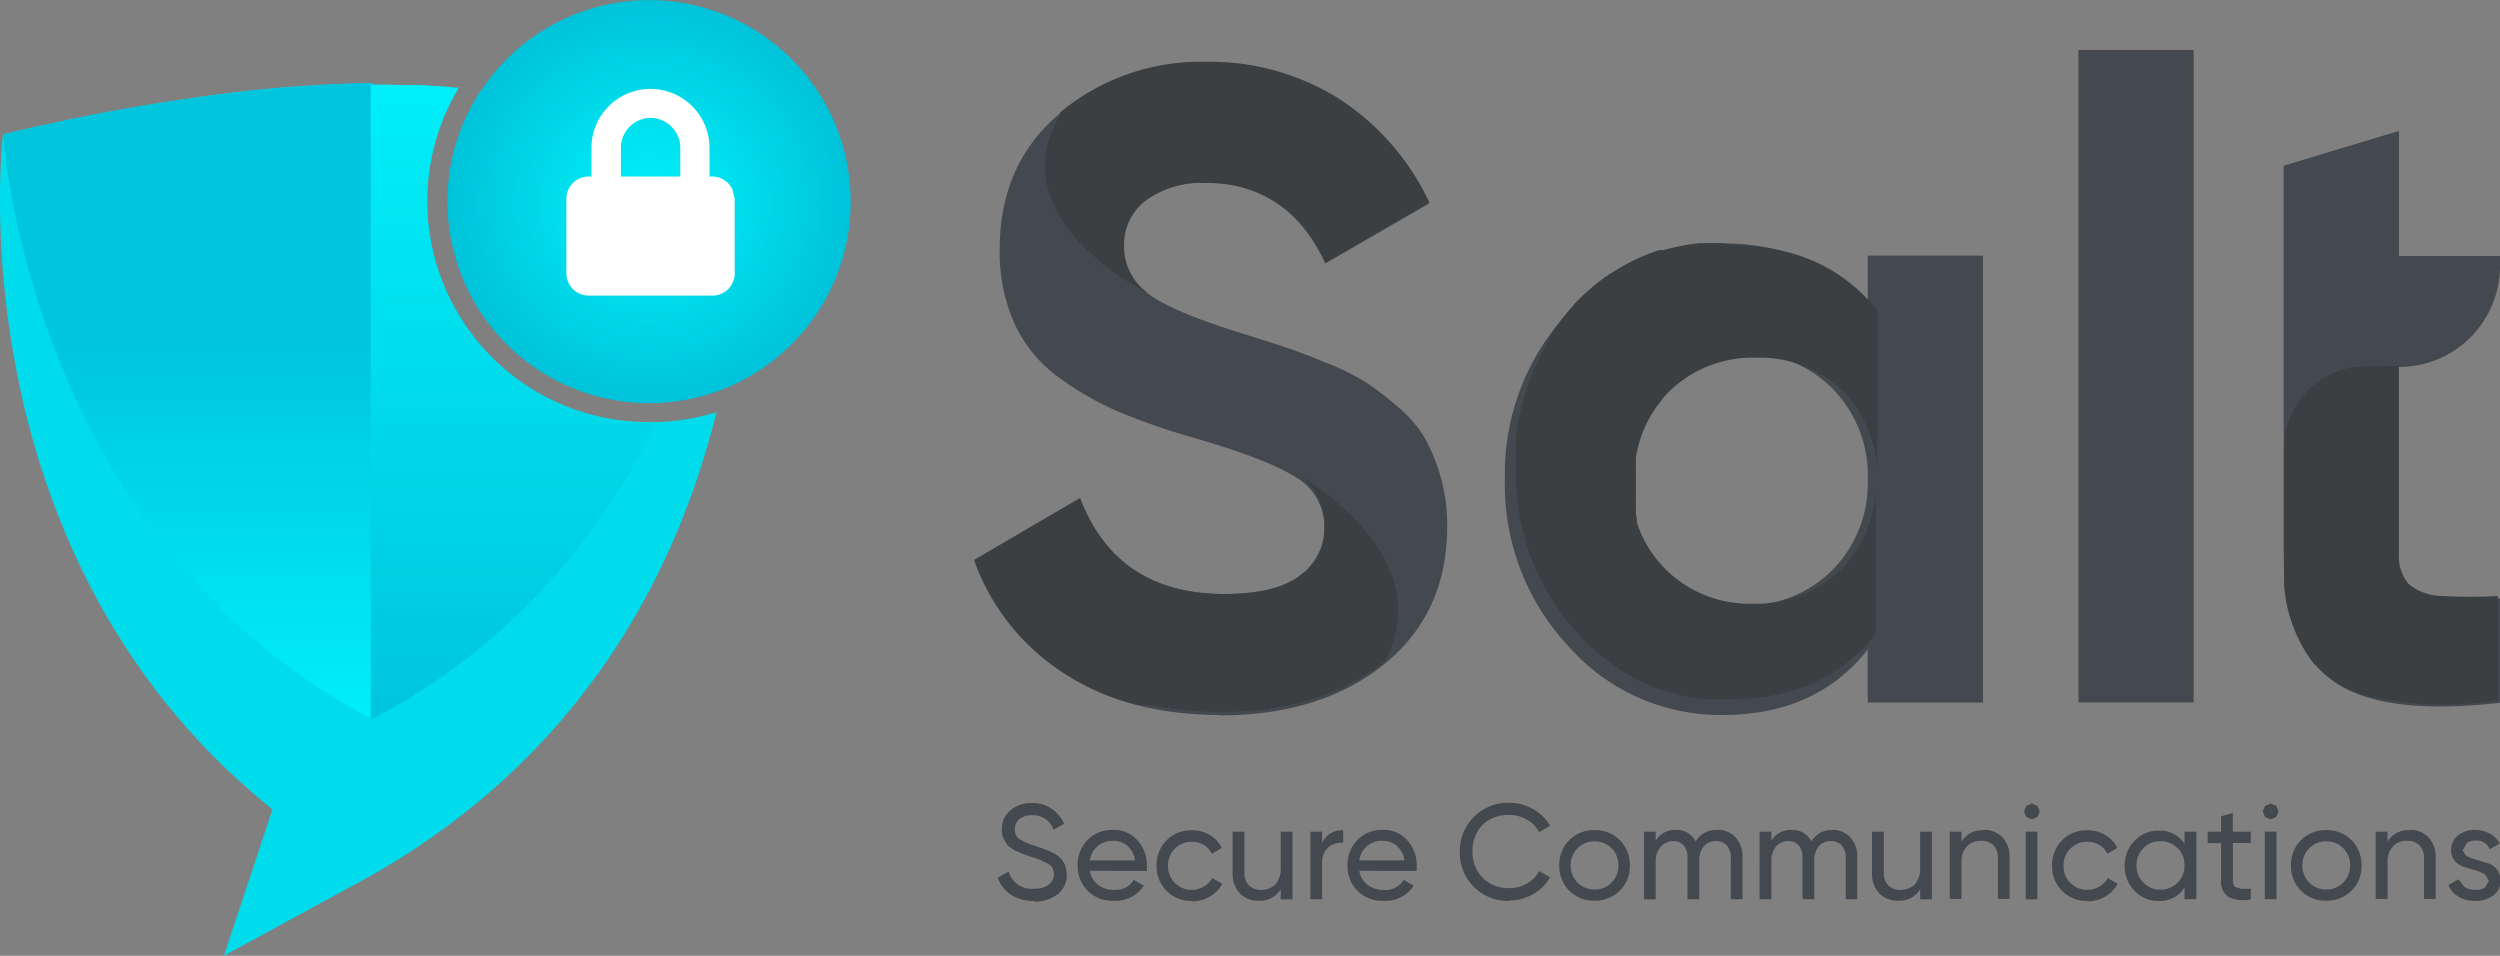
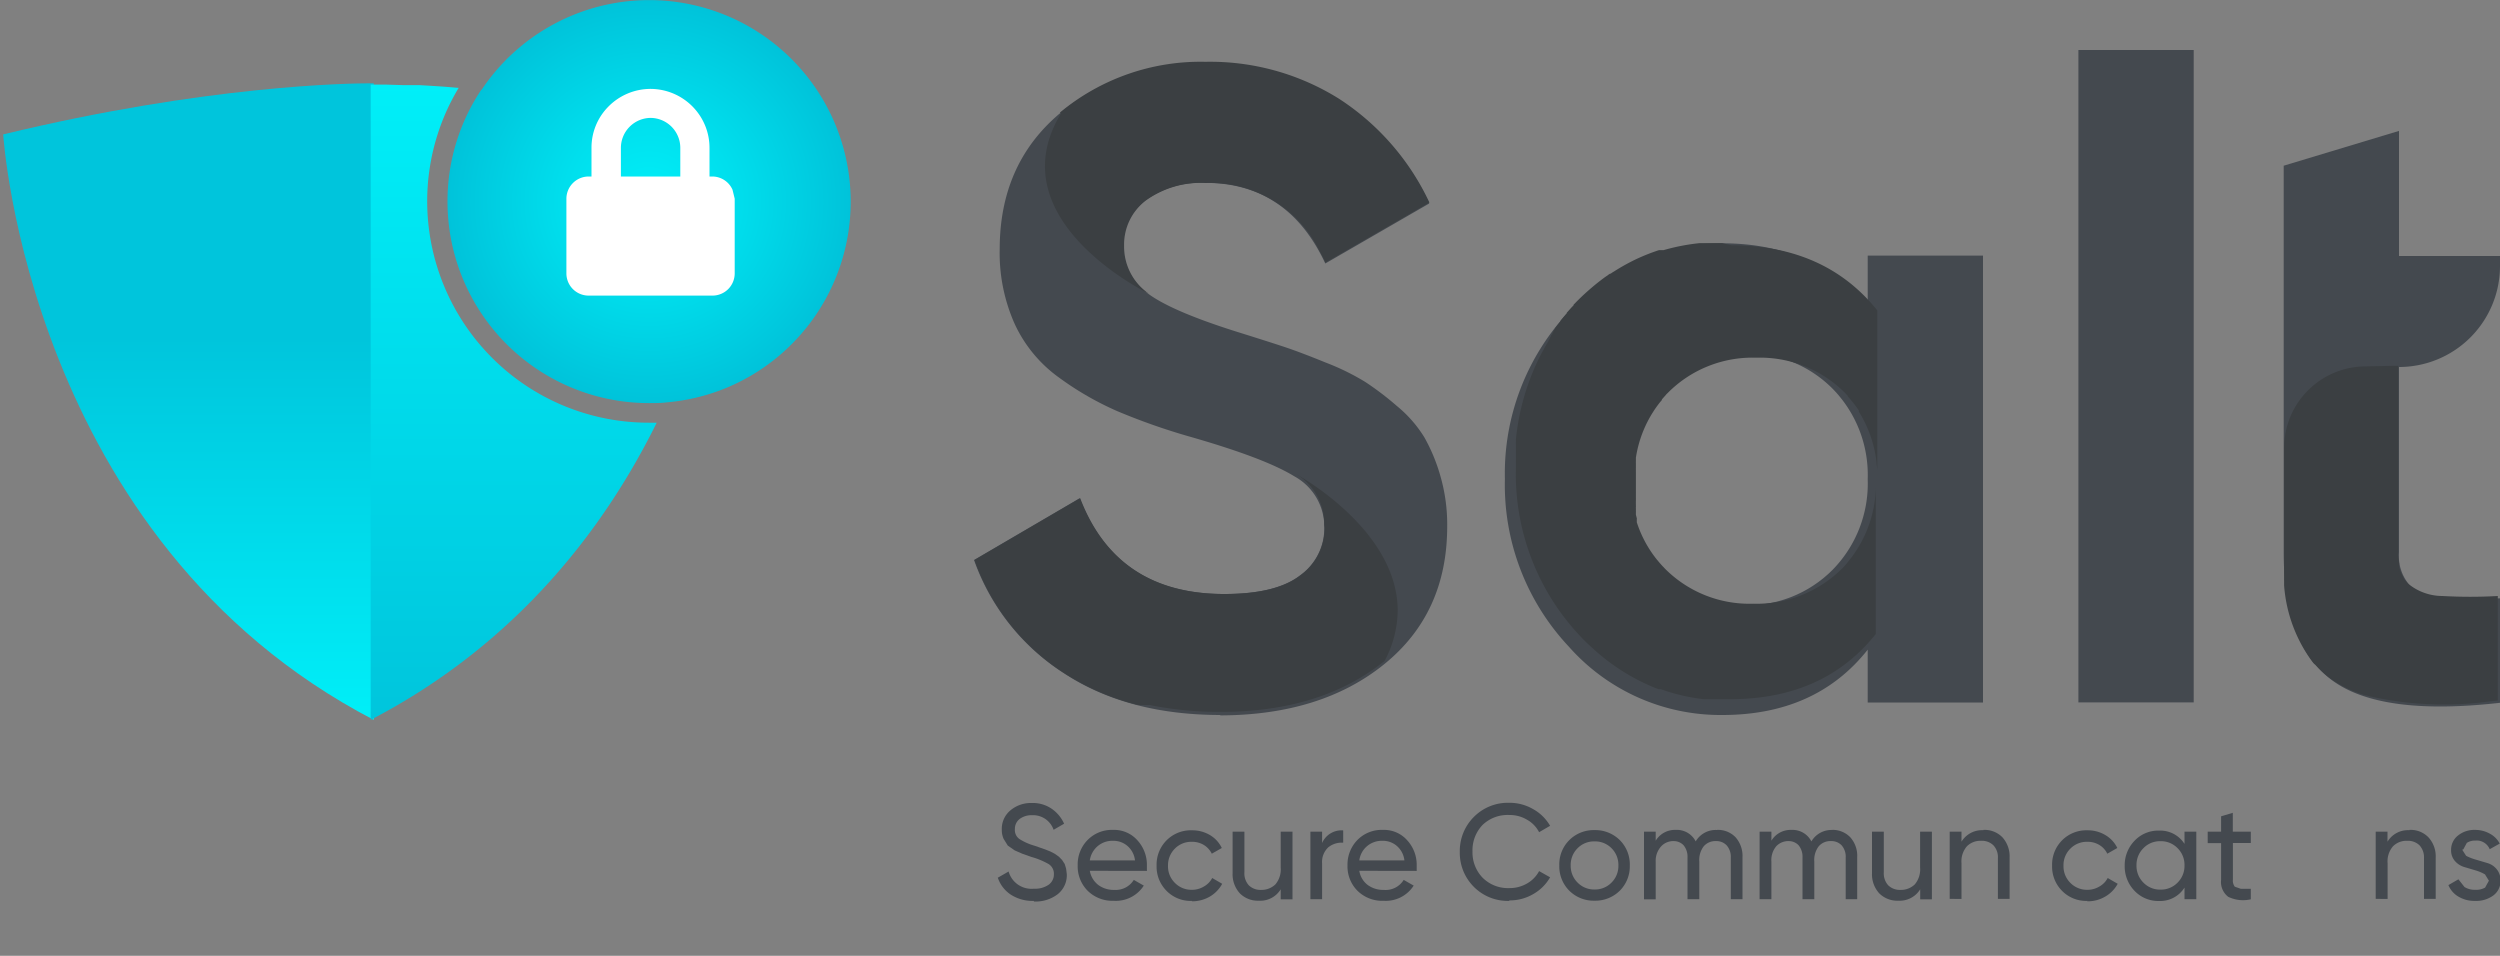
<svg xmlns="http://www.w3.org/2000/svg" id="Capa_1" data-name="Capa 1" viewBox="0 0 250 95.58">
  <rect x="0" y="0" width="250" height="95.58" fill="#808080" stroke="none" />
  <defs>
    <style>.cls-1{fill:url(#Degradado_sin_nombre_4);}.cls-2{fill:#00dceb;}.cls-3{fill:#fff;}.cls-4{fill:#44494f;}.cls-5{fill:#3b3f42;}.cls-6{isolation:isolate;}.cls-7{fill:url(#Degradado_sin_nombre_13);}.cls-8{fill:url(#Degradado_sin_nombre_16);}</style>
    <radialGradient id="Degradado_sin_nombre_4" cx="454.34" cy="-201.01" r="20.16" gradientUnits="userSpaceOnUse">
      <stop offset="0" stop-color="#00eff8" />
      <stop offset="0.42" stop-color="#00dfed" />
      <stop offset="1" stop-color="#00c3da" />
    </radialGradient>
    <linearGradient id="Degradado_sin_nombre_13" x1="408.28" y1="-149.18" x2="408.28" y2="-212.84" gradientUnits="userSpaceOnUse">
      <stop offset="0" stop-color="#00eff8" />
      <stop offset="0.6" stop-color="#00c5dc" />
    </linearGradient>
    <linearGradient id="Degradado_sin_nombre_16" x1="440.8" y1="-149.18" x2="440.8" y2="-212.85" gradientUnits="userSpaceOnUse">
      <stop offset="0" stop-color="#00c5dc" />
      <stop offset="1" stop-color="#00eff8" />
    </linearGradient>
  </defs>
  <path id="SVGID" class="cls-1" d="M437.57-212.21a20.07,20.07,0,0,0-3.39,11.2,20.15,20.15,0,0,0,20.16,20.15c.59,0,1.17,0,1.74-.07a20.35,20.35,0,0,0,5.53-1.27A20.17,20.17,0,0,0,474.5-201a20.16,20.16,0,0,0-20.16-20.16,20.16,20.16,0,0,0-16.77,9" transform="translate(-389.43 221.17)" />
-   <path id="SVGID-2" data-name="SVGID" class="cls-2" d="M426.58-212.85h-.37a132.22,132.22,0,0,0-17.9,1.54l-.73.1-.74.11c-1.25.19-2.54.4-3.88.63-2.06.35-4.23.76-6.49,1.23l-1,.22-2,.42-1.85.42-1.89.45h0s-5.14,41.77,26.95,67.5l-4.86,14.64,14.68-8c21.53-12.21,30.75-30.84,34.58-46.37a22.25,22.25,0,0,1-6,1h-.81A22.14,22.14,0,0,1,432.14-201a21.92,21.92,0,0,1,3.16-11.39h-.13l-.92-.08-.66-.05-1.09-.07-1.17-.07h-.08l-.39,0-.36,0-.85,0c-.62,0-1.17,0-1.62,0h-1.45Z" transform="translate(-389.43 221.17)" />
  <path class="cls-3" d="M462.68-202.2a2.22,2.22,0,0,0-2-1.32h-.3v-2.86a5.86,5.86,0,0,0-.4-2.14h0a5.92,5.92,0,0,0-5.5-3.76,5.92,5.92,0,0,0-4.26,1.82h0a5.82,5.82,0,0,0-1.64,4.07v2.87h-.29a2.23,2.23,0,0,0-2.22,2.22v7.48a2.22,2.22,0,0,0,2.22,2.21h12.39a2.22,2.22,0,0,0,2.22-2.21v-7.48Zm-5.27-1.32h-5.89v-2.86a3,3,0,0,1,3-3,3,3,0,0,1,2.94,3v2.86Z" transform="translate(-389.43 221.17)" />
  <path class="cls-4" d="M492.79-131.08a4,4,0,0,1-2.27-.62,3.27,3.27,0,0,1-1.31-1.7l1.08-.62a2.38,2.38,0,0,0,2.53,1.72,2.39,2.39,0,0,0,1.48-.4,1.27,1.27,0,0,0,.52-1.06,1.14,1.14,0,0,0-.52-1,7.48,7.48,0,0,0-1.71-.71l-.91-.32-.78-.34-.69-.48-.41-.66a2.1,2.1,0,0,1-.19-.92,2.4,2.4,0,0,1,.87-1.95,3.18,3.18,0,0,1,2.11-.73,3.34,3.34,0,0,1,2,.57,3.59,3.59,0,0,1,1.25,1.5l-1.05.61a2.17,2.17,0,0,0-2.15-1.46,2,2,0,0,0-1.25.38,1.24,1.24,0,0,0-.47,1,1.1,1.1,0,0,0,.45,1,5.76,5.76,0,0,0,1.54.68l.54.19.52.18.5.2.44.23.41.29.32.33.26.4.14.46.07.56a2.42,2.42,0,0,1-.91,2,3.62,3.62,0,0,1-2.36.73" transform="translate(-389.43 221.17)" />
  <path class="cls-4" d="M498.41-134.09a2.28,2.28,0,0,0,.84,1.41,2.58,2.58,0,0,0,1.61.5,2.13,2.13,0,0,0,1.95-1l1,.57a3.32,3.32,0,0,1-3,1.52,3.53,3.53,0,0,1-2.61-1,3.45,3.45,0,0,1-1-2.55,3.47,3.47,0,0,1,1-2.54,3.4,3.4,0,0,1,2.55-1,3.11,3.11,0,0,1,2.43,1.05,3.63,3.63,0,0,1,.94,2.52l0,.53Zm2.34-3a2.28,2.28,0,0,0-1.56.54,2.31,2.31,0,0,0-.78,1.42h4.52a2.23,2.23,0,0,0-.76-1.45,2.15,2.15,0,0,0-1.42-.51" transform="translate(-389.43 221.17)" />
  <path class="cls-4" d="M508.63-131.08a3.38,3.38,0,0,1-2.54-1,3.43,3.43,0,0,1-1-2.53,3.43,3.43,0,0,1,1-2.53,3.42,3.42,0,0,1,2.54-1,3.46,3.46,0,0,1,1.8.48,3,3,0,0,1,1.18,1.29l-1,.57a2.13,2.13,0,0,0-.79-.87,2.26,2.26,0,0,0-1.21-.32,2.3,2.3,0,0,0-1.7.69,2.35,2.35,0,0,0-.68,1.71,2.31,2.31,0,0,0,.68,1.7,2.31,2.31,0,0,0,1.7.7,2.27,2.27,0,0,0,1.21-.33,2.06,2.06,0,0,0,.83-.85l1,.58a3.31,3.31,0,0,1-1.24,1.28,3.51,3.51,0,0,1-1.8.47" transform="translate(-389.43 221.17)" />
  <path class="cls-4" d="M517.5-138h1.18v6.76H517.5v-1a2.39,2.39,0,0,1-2.19,1.14,2.54,2.54,0,0,1-1.9-.74,2.82,2.82,0,0,1-.72-2V-138h1.18v4.08a1.77,1.77,0,0,0,.44,1.28,1.67,1.67,0,0,0,1.23.46,2,2,0,0,0,1.43-.55,2.33,2.33,0,0,0,.53-1.69V-138Z" transform="translate(-389.43 221.17)" />
  <path class="cls-4" d="M521.64-136.87a2.12,2.12,0,0,1,2.11-1.26v1.23a2.14,2.14,0,0,0-1.49.46,2,2,0,0,0-.62,1.61v3.58h-1.17V-138h1.17Z" transform="translate(-389.43 221.17)" />
  <path class="cls-4" d="M525.36-134.09a2.22,2.22,0,0,0,.83,1.41,2.6,2.6,0,0,0,1.61.5,2.12,2.12,0,0,0,2-1l1,.57a3.32,3.32,0,0,1-3,1.52,3.54,3.54,0,0,1-2.62-1,3.45,3.45,0,0,1-1-2.55,3.51,3.51,0,0,1,1-2.54,3.4,3.4,0,0,1,2.56-1,3.09,3.09,0,0,1,2.42,1.05,3.63,3.63,0,0,1,.94,2.52l0,.53Zm2.34-3a2.3,2.3,0,0,0-1.57.54,2.25,2.25,0,0,0-.77,1.42h4.51a2.23,2.23,0,0,0-.76-1.45,2.13,2.13,0,0,0-1.41-.51" transform="translate(-389.43 221.17)" />
  <path class="cls-4" d="M540.36-131.08a4.78,4.78,0,0,1-3.55-1.41,4.8,4.8,0,0,1-1.4-3.49,4.8,4.8,0,0,1,1.4-3.49,4.78,4.78,0,0,1,3.55-1.42,4.66,4.66,0,0,1,2.38.63,4.47,4.47,0,0,1,1.7,1.67l-1.1.64a3,3,0,0,0-1.21-1.25,3.38,3.38,0,0,0-1.77-.47,3.61,3.61,0,0,0-2.68,1,3.66,3.66,0,0,0-1,2.64,3.63,3.63,0,0,0,1,2.62,3.59,3.59,0,0,0,2.68,1.05,3.46,3.46,0,0,0,1.77-.46,3.07,3.07,0,0,0,1.21-1.24l1.1.62a4.47,4.47,0,0,1-1.69,1.68,4.62,4.62,0,0,1-2.39.63" transform="translate(-389.43 221.17)" />
  <path class="cls-4" d="M551.41-132.1a3.48,3.48,0,0,1-2.53,1,3.46,3.46,0,0,1-2.52-1,3.43,3.43,0,0,1-1-2.53,3.43,3.43,0,0,1,1-2.53,3.46,3.46,0,0,1,2.52-1,3.48,3.48,0,0,1,2.53,1,3.44,3.44,0,0,1,1,2.53,3.44,3.44,0,0,1-1,2.53m-2.53-.12a2.3,2.3,0,0,0,1.7-.69,2.34,2.34,0,0,0,.69-1.72,2.34,2.34,0,0,0-.69-1.72,2.29,2.29,0,0,0-1.7-.68,2.3,2.3,0,0,0-1.69.68,2.34,2.34,0,0,0-.69,1.72,2.34,2.34,0,0,0,.69,1.72,2.31,2.31,0,0,0,1.69.69" transform="translate(-389.43 221.17)" />
  <path class="cls-4" d="M561.14-138.18a2.43,2.43,0,0,1,1.84.73,2.82,2.82,0,0,1,.7,2v4.2h-1.17v-4.16a1.73,1.73,0,0,0-.41-1.22,1.4,1.4,0,0,0-1.08-.43,1.53,1.53,0,0,0-1.21.51,2.25,2.25,0,0,0-.45,1.54v3.76h-1.18v-4.16a1.8,1.8,0,0,0-.38-1.22,1.34,1.34,0,0,0-1-.43,1.65,1.65,0,0,0-1.24.51A2.14,2.14,0,0,0,555-135v3.76h-1.17V-138H555v.9a2.24,2.24,0,0,1,2-1.08,2.11,2.11,0,0,1,2,1.15,2.31,2.31,0,0,1,2.12-1.14" transform="translate(-389.43 221.17)" />
  <path class="cls-4" d="M572.61-138.18a2.43,2.43,0,0,1,1.84.73,2.77,2.77,0,0,1,.7,2v4.2H574v-4.16a1.73,1.73,0,0,0-.4-1.22,1.4,1.4,0,0,0-1.08-.43,1.53,1.53,0,0,0-1.21.51,2.25,2.25,0,0,0-.45,1.54v3.76h-1.18v-4.16a1.8,1.8,0,0,0-.38-1.22,1.34,1.34,0,0,0-1-.43,1.65,1.65,0,0,0-1.24.51,2.14,2.14,0,0,0-.49,1.54v3.76h-1.18V-138h1.18v.9a2.24,2.24,0,0,1,2-1.08,2.12,2.12,0,0,1,2,1.15,2.32,2.32,0,0,1,2.12-1.14" transform="translate(-389.43 221.17)" />
  <path class="cls-4" d="M581.45-138h1.17v6.76h-1.17v-1a2.41,2.41,0,0,1-2.19,1.14,2.55,2.55,0,0,1-1.91-.74,2.82,2.82,0,0,1-.72-2V-138h1.18v4.08a1.77,1.77,0,0,0,.44,1.28,1.67,1.67,0,0,0,1.23.46,2,2,0,0,0,1.43-.55,2.33,2.33,0,0,0,.53-1.69V-138Z" transform="translate(-389.43 221.17)" />
  <path class="cls-4" d="M587.77-138.18a2.49,2.49,0,0,1,1.91.75,2.84,2.84,0,0,1,.71,2v4.15h-1.17v-4.08a1.74,1.74,0,0,0-.45-1.28,1.65,1.65,0,0,0-1.23-.45,1.9,1.9,0,0,0-1.42.55,2.29,2.29,0,0,0-.54,1.68v3.58H584.4V-138h1.18v1a2.4,2.4,0,0,1,2.19-1.15" transform="translate(-389.43 221.17)" />
-   <path class="cls-4" d="M592.62-139.24l-.56-.23-.23-.55.23-.56.56-.24.55.24.24.56-.24.55ZM592-138h1.17v6.76H592Z" transform="translate(-389.43 221.17)" />
  <path class="cls-4" d="M598.18-131.08a3.38,3.38,0,0,1-2.54-1,3.43,3.43,0,0,1-1-2.53,3.43,3.43,0,0,1,1-2.53,3.42,3.42,0,0,1,2.54-1,3.4,3.4,0,0,1,1.79.48,3,3,0,0,1,1.19,1.29l-1,.57a2.07,2.07,0,0,0-.79-.87,2.26,2.26,0,0,0-1.21-.32,2.3,2.3,0,0,0-1.7.69,2.31,2.31,0,0,0-.68,1.71,2.31,2.31,0,0,0,.68,1.7,2.31,2.31,0,0,0,1.7.7,2.27,2.27,0,0,0,1.21-.33,2.06,2.06,0,0,0,.83-.85l1,.58a3.27,3.27,0,0,1-1.25,1.28,3.42,3.42,0,0,1-1.79.47" transform="translate(-389.43 221.17)" />
  <path class="cls-4" d="M607.88-138h1.18v6.75h-1.18v-1.16a2.88,2.88,0,0,1-2.55,1.34,3.27,3.27,0,0,1-2.43-1,3.51,3.51,0,0,1-1-2.52,3.51,3.51,0,0,1,1-2.52,3.26,3.26,0,0,1,2.43-1,2.87,2.87,0,0,1,2.55,1.33Zm-2.41,5.79a2.3,2.3,0,0,0,1.72-.7,2.34,2.34,0,0,0,.69-1.72,2.34,2.34,0,0,0-.69-1.72,2.3,2.3,0,0,0-1.72-.7,2.29,2.29,0,0,0-1.7.7,2.34,2.34,0,0,0-.69,1.72,2.34,2.34,0,0,0,.69,1.72,2.29,2.29,0,0,0,1.7.7" transform="translate(-389.43 221.17)" />
  <path class="cls-4" d="M614.51-136.87h-1.79v3.66a1,1,0,0,0,.19.71l.6.21c.27,0,.6,0,1,0v1.05a3.4,3.4,0,0,1-2.26-.25,1.87,1.87,0,0,1-.71-1.7v-3.67H610.2V-138h1.34v-1.54l1.17-.35V-138h1.8v1.14Z" transform="translate(-389.43 221.17)" />
-   <path class="cls-4" d="M616.5-139.24l-.57-.23-.23-.55.23-.56.57-.24.56.24.23.56-.23.55Zm-.59,1.23h1.17v6.76h-1.17Z" transform="translate(-389.43 221.17)" />
-   <path class="cls-4" d="M624.58-132.1a3.48,3.48,0,0,1-2.53,1,3.46,3.46,0,0,1-2.52-1,3.43,3.43,0,0,1-1-2.53,3.43,3.43,0,0,1,1-2.53,3.46,3.46,0,0,1,2.52-1,3.48,3.48,0,0,1,2.53,1,3.44,3.44,0,0,1,1,2.53,3.44,3.44,0,0,1-1,2.53m-2.53-.12a2.3,2.3,0,0,0,1.7-.69,2.34,2.34,0,0,0,.69-1.72,2.34,2.34,0,0,0-.69-1.72,2.29,2.29,0,0,0-1.7-.68,2.3,2.3,0,0,0-1.69.68,2.34,2.34,0,0,0-.69,1.72,2.34,2.34,0,0,0,.69,1.72,2.31,2.31,0,0,0,1.69.69" transform="translate(-389.43 221.17)" />
  <path class="cls-4" d="M630.38-138.18a2.46,2.46,0,0,1,1.9.75,2.8,2.8,0,0,1,.72,2v4.15h-1.17v-4.08a1.78,1.78,0,0,0-.45-1.28,1.66,1.66,0,0,0-1.23-.45,1.88,1.88,0,0,0-1.42.55,2.29,2.29,0,0,0-.54,1.68v3.58H627V-138h1.18v1a2.38,2.38,0,0,1,2.19-1.15" transform="translate(-389.43 221.17)" />
  <path class="cls-4" d="M635.65-136.2l.39.61a4.94,4.94,0,0,0,1,.39l1.11.33a1.86,1.86,0,0,1,.94.61,1.71,1.71,0,0,1,.39,1.16,1.78,1.78,0,0,1-.71,1.47,2.86,2.86,0,0,1-1.82.55,3.11,3.11,0,0,1-1.68-.43,2.39,2.39,0,0,1-1-1.15l1-.58.61.77a1.91,1.91,0,0,0,1.06.28,1.84,1.84,0,0,0,1-.22l.38-.69-.39-.63a4.09,4.09,0,0,0-.94-.4l-1.11-.33a2,2,0,0,1-.95-.6,1.6,1.6,0,0,1-.39-1.11,1.8,1.8,0,0,1,.68-1.44,2.6,2.6,0,0,1,1.71-.57,3,3,0,0,1,1.47.37,2.33,2.33,0,0,1,1,1l-1,.56a1.4,1.4,0,0,0-1.44-.86,1.46,1.46,0,0,0-.85.23l-.35.65" transform="translate(-389.43 221.17)" />
  <path class="cls-4" d="M576.2-195.61h11.53v44.69H576.2v-5.28q-5.18,6.54-14.56,6.53a20.25,20.25,0,0,1-15.33-6.84,23.62,23.62,0,0,1-6.39-16.75A23.64,23.64,0,0,1,546.31-190a20.25,20.25,0,0,1,15.33-6.84q9.38,0,14.56,6.53v-5.28m-21.27,31.42a11.91,11.91,0,0,0,8.85,3.53,12.05,12.05,0,0,0,8.89-3.53,12.31,12.31,0,0,0,3.53-9.08,12.31,12.31,0,0,0-3.53-9.07,12.05,12.05,0,0,0-8.89-3.53,11.93,11.93,0,0,0-8.85,3.53,12.39,12.39,0,0,0-3.48,9.07,12.4,12.4,0,0,0,3.48,9.08" transform="translate(-389.43 221.17)" />
  <rect class="cls-4" x="207.84" y="5" width="11.53" height="65.24" />
  <path class="cls-4" d="M629.33-184.53v18.59a4.45,4.45,0,0,0,1.16,3.4,5.33,5.33,0,0,0,3.4,1.2,47.21,47.21,0,0,0,5.54,0v10.45q-11.88,1.35-16.76-2.23c-3.25-2.38-4.87-6.65-4.87-12.78v-38.7l11.53-3.48v12.51h10.1v1a10.1,10.1,0,0,1-10.1,10.1" transform="translate(-389.43 221.17)" />
  <path id="SVGID-3" data-name="SVGID" class="cls-5" d="M626-184.53a8.17,8.17,0,0,0-8.16,8.16v10.71s0,.06,0,.09v.59s0,.09,0,.14v.14a.62.62,0,0,0,0,.13v.14s0,.08,0,.12v.16a.34.34,0,0,1,0,.1c0,.05,0,.11,0,.17v.08c0,.06,0,.12,0,.18v.08s0,.12,0,.18v.06a1.23,1.23,0,0,0,0,.19v.06l0,.2v0l0,.22v0a14.64,14.64,0,0,0,2.83,7.64h0l.11.14s0,0,0,0a.52.52,0,0,1,.1.11l.05,0,.07.09.08.08a.08.08,0,0,0,0,0,9.58,9.58,0,0,0,1.24,1.14h0l.14.11a11.8,11.8,0,0,0,3.49,1.68h0l.1,0,.35.1h0a33.89,33.89,0,0,0,12.07.5l.74-.08v-10.45a49.52,49.52,0,0,1-5.54,0,5.41,5.41,0,0,1-3.4-1.21l-.06-.06h0l-.07-.07h0a4.06,4.06,0,0,1-.36-.46v0l0-.05a4,4,0,0,1-.44-1.11h0s0,0,0-.07,0,0,0-.08,0,0,0,0a.17.17,0,0,1,0-.07,0,0,0,0,1,0,0,.43.43,0,0,0,0-.11h0a8.56,8.56,0,0,1-.09-1v-.15h0v-18.59Z" transform="translate(-389.43 221.17)" />
  <path class="cls-4" d="M511.51-149.67q-9.33,0-15.68-4.17a22.28,22.28,0,0,1-9-11.33l10.57-6.18q3.68,9.58,14.42,9.58,5.21,0,7.62-1.87a5.8,5.8,0,0,0,2.42-4.76,5.75,5.75,0,0,0-3-5.14c-2-1.23-5.49-2.55-10.57-4a64,64,0,0,1-7.12-2.51,30.49,30.49,0,0,1-5.82-3.35,13.63,13.63,0,0,1-4.43-5.33,17.39,17.39,0,0,1-1.52-7.53q0-8.5,6-13.56a22,22,0,0,1,14.56-5.07,24.28,24.28,0,0,1,13.39,3.72,25,25,0,0,1,9,10.35l-10.39,6q-3.76-8.06-12-8.06a9.4,9.4,0,0,0-6,1.75,5.49,5.49,0,0,0-2.2,4.52,5.7,5.7,0,0,0,2.46,4.79q2.46,1.84,9.45,4c1.91.6,3.36,1.06,4.34,1.39s2.33.84,4,1.52a24.12,24.12,0,0,1,3.94,1.93,29.92,29.92,0,0,1,3.18,2.42,12.53,12.53,0,0,1,2.74,3.13,17.75,17.75,0,0,1,1.61,3.9,17.47,17.47,0,0,1,.67,5q0,8.69-6.31,13.79t-16.44,5.11" transform="translate(-389.43 221.17)" />
-   <path id="SVGID-4" data-name="SVGID" class="cls-5" d="M521.89-168.39a5.79,5.79,0,0,1-2.41,4.75q-2.41,1.88-7.61,1.87-10.75,0-14.42-9.58l-10.57,6.18a22.27,22.27,0,0,0,9,11.33,24.28,24.28,0,0,0,6.72,3h0a2,2,0,0,1,.23.06h0l.21.06h.05l.18.05.08,0,.16,0,.1,0,.13,0,.13,0,.11,0,.16,0,.08,0,.19,0h.05l.23.05h0a35.21,35.21,0,0,0,6.83.64q10.11,0,16.43-5.11a11,11,0,0,0,1.3-5c0-8.25-10.28-13.74-10.3-13.75a5.75,5.75,0,0,1,2.95,5.15" transform="translate(-389.43 221.17)" />
+   <path id="SVGID-4" data-name="SVGID" class="cls-5" d="M521.89-168.39a5.79,5.79,0,0,1-2.41,4.75q-2.41,1.88-7.61,1.87-10.75,0-14.42-9.58l-10.57,6.18a22.27,22.27,0,0,0,9,11.33,24.28,24.28,0,0,0,6.72,3h0a2,2,0,0,1,.23.06h0l.21.06h.05l.18.05.08,0,.16,0,.1,0,.13,0,.13,0,.11,0,.16,0,.08,0,.19,0l.23.05h0a35.21,35.21,0,0,0,6.83.64q10.11,0,16.43-5.11a11,11,0,0,0,1.3-5c0-8.25-10.28-13.74-10.3-13.75a5.75,5.75,0,0,1,2.95,5.15" transform="translate(-389.43 221.17)" />
  <g class="cls-6">
    <path id="SVGID-5" data-name="SVGID" class="cls-5" d="M495.52-209.81c-6.45,10.64,8.78,18,8.78,18a5.71,5.71,0,0,1-2.46-4.79,5.53,5.53,0,0,1,2.19-4.53,9.42,9.42,0,0,1,6-1.74,12.21,12.21,0,0,1,11.24,6.57h0l.17.32h0l.26.48a0,0,0,0,1,0,0l.15.3s0,0,0,0l.06.12s0,0,0,0,0,.1.07.16l10.39-6a25,25,0,0,0-9-10.35,24.28,24.28,0,0,0-13.39-3.72,22,22,0,0,0-14.55,5.07" transform="translate(-389.43 221.17)" />
  </g>
  <path id="SVGID-6" data-name="SVGID" class="cls-5" d="M576.2-173.27h0m-14.56-23.59h-2.21a20.62,20.62,0,0,0-3.63.7h0l-.08,0-.05,0-.07,0-.07,0h0l-.09,0h0l-.1,0h0a19.62,19.62,0,0,0-2.3.91,20.33,20.33,0,0,0-2.18,1.21h0l-.2.12,0,0-.17.12-.06,0-.13.08-.1.08-.09.06-.15.1,0,0-.19.14h0a24.19,24.19,0,0,0-2.53,2.18l0,0-.14.14-.09.09-.09.1a1.59,1.59,0,0,0-.13.13l0,.05a1.29,1.29,0,0,1-.16.17l-.18.2,0,0-.17.19h0l-.17.19a.1.1,0,0,0,0,.05l-.17.19,0,0a2,2,0,0,1-.15.18l0,0-.16.2s0,0,0,0l-.15.18,0,.05-.15.2s0,0,0,0l-.14.17,0,0-.15.2,0,0-.12.16,0,.06-.14.19,0,.05a1,1,0,0,0-.11.17.1.1,0,0,0,0,.05l-.14.2,0,.05s-.07.11-.11.17l0,.05-.13.2,0,.05-.11.18,0,0-.12.2,0,0-.11.19,0,0a1.64,1.64,0,0,0-.12.22l0,0a1.28,1.28,0,0,1-.11.2v0l-.12.22s0,0,0,0l-.24.47h0a23.78,23.78,0,0,0-2.34,8.16h0l0,.27v0a2.46,2.46,0,0,0,0,.28v0c0,.08,0,.16,0,.24v.06c0,.08,0,.17,0,.26v0c0,.08,0,.16,0,.24v.06c0,.09,0,.18,0,.27v0a2.09,2.09,0,0,1,0,.25v.06a2.53,2.53,0,0,1,0,.28v.62a23.6,23.6,0,0,0,6.39,16.75l.12.13,0,0,.09.09,0,0,.11.12.06.06.07.06.06.07.06.06.14.13,0,0,.08.08,0,0,.27.25,0,0,.09.08,0,0a20.74,20.74,0,0,0,6.41,4.1h0l.32.12.06,0,.06,0,.1,0,0,0,.3.1h0l.13.05h0a19.77,19.77,0,0,0,3.84.85h0l.51,0h.2l.33,0h1.62q9.38,0,14.57-6.52V-173s0,.07,0,.11v.38s0,.08,0,.12v0a.57.57,0,0,1,0,.13v0a12.12,12.12,0,0,1-2.72,7.2l-.14.17h0a.39.39,0,0,1-.08.1l0,0-.06.07,0,0-.07.08,0,0-.08.09,0,0-.21.22a12.1,12.1,0,0,1-8.9,3.53,11.91,11.91,0,0,1-8.85-3.53l-.1-.11-.07-.07,0,0c-.19-.2-.38-.42-.55-.63h0v0a.27.27,0,0,1-.07-.08l0,0a11.69,11.69,0,0,1-2-3.72v0l0-.1a0,0,0,0,0,0,0l0-.1s0,0,0,0l0-.11a0,0,0,0,0,0,0,.19.19,0,0,0,0-.1v0l-.09-.34s0,0,0,0,0-.06,0-.09,0,0,0-.06,0-.05,0-.08a.2.2,0,0,0,0-.07.19.19,0,0,0,0-.07s0-.05,0-.08a.19.19,0,0,0,0-.07s0,0,0-.07,0-.05,0-.07a.36.36,0,0,1,0-.1s0,0,0,0a.59.59,0,0,0,0-.13s0,0,0-.06,0-.07,0-.1a.13.13,0,0,1,0-.06.34.34,0,0,1,0-.1.13.13,0,0,1,0-.06.31.31,0,0,1,0-.1.07.07,0,0,1,0,0s0-.06,0-.1a.13.13,0,0,0,0-.06s0-.06,0-.09a.17.17,0,0,0,0-.07v-.1s0,0,0-.06,0-.08,0-.12v0c0-.05,0-.1,0-.15v-.06a.34.34,0,0,0,0-.1v-.16s0-.05,0-.06v-.33s0-.07,0-.1v-.78s0-.07,0-.1v-.33s0,0,0-.07v-.09a.17.17,0,0,1,0-.07v-.08a.28.28,0,0,1,0-.09v-.06a.28.28,0,0,1,0-.09v0l0-.26h0c0-.05,0-.09,0-.13v0s0-.08,0-.11a.09.09,0,0,1,0-.05.34.34,0,0,1,0-.1v0s0-.08,0-.11a0,0,0,0,1,0,0s0-.09,0-.13h0l0-.13h0a11.81,11.81,0,0,1,1.8-4.7h0l.07-.11h0c.18-.26.36-.51.56-.76h0l.09-.1h0l.08-.1h0l0-.06.4-.45h0a.34.34,0,0,1,.08-.09l0,0a.94.94,0,0,1,.1-.1,11.91,11.91,0,0,1,8.85-3.53,12,12,0,0,1,8.89,3.53l.1.11h0l.09.09,0,0,.06.06,0,.06h0a13.43,13.43,0,0,1,1.06,1.33v0l.06.08,0,0,0,.07,0,.07,0,0a.61.61,0,0,1,.07.1h0a12.22,12.22,0,0,1,1.7,4.91h0c0,.27.06.54.08.81v0s0,.09,0,.13v0a.37.37,0,0,0,0,.11v.16a.15.15,0,0,0,0,.07v-16.42q-5.21-6.5-14.57-6.51h0" transform="translate(-389.43 221.17)" />
  <path id="SVGID-7" data-name="SVGID" class="cls-7" d="M426.52-212.84c-2.19,0-16.44.19-36.77,5.11,0,0,2.49,40.56,37.06,58.55v-63.66Z" transform="translate(-389.43 221.17)" />
  <path id="SVGID-8" data-name="SVGID" class="cls-8" d="M426.5-212.84v63.66l.16-.08.15-.09c14.24-7.5,23-18.84,28.29-29.55l-.81,0A22.15,22.15,0,0,1,432.15-201a22,22,0,0,1,3.15-11.39h-.12l-.93-.08-.66-.05-1.09-.07-1.17-.07h-.46l-.37,0-.84,0-1.62-.05H426.5Z" transform="translate(-389.43 221.17)" />
</svg>